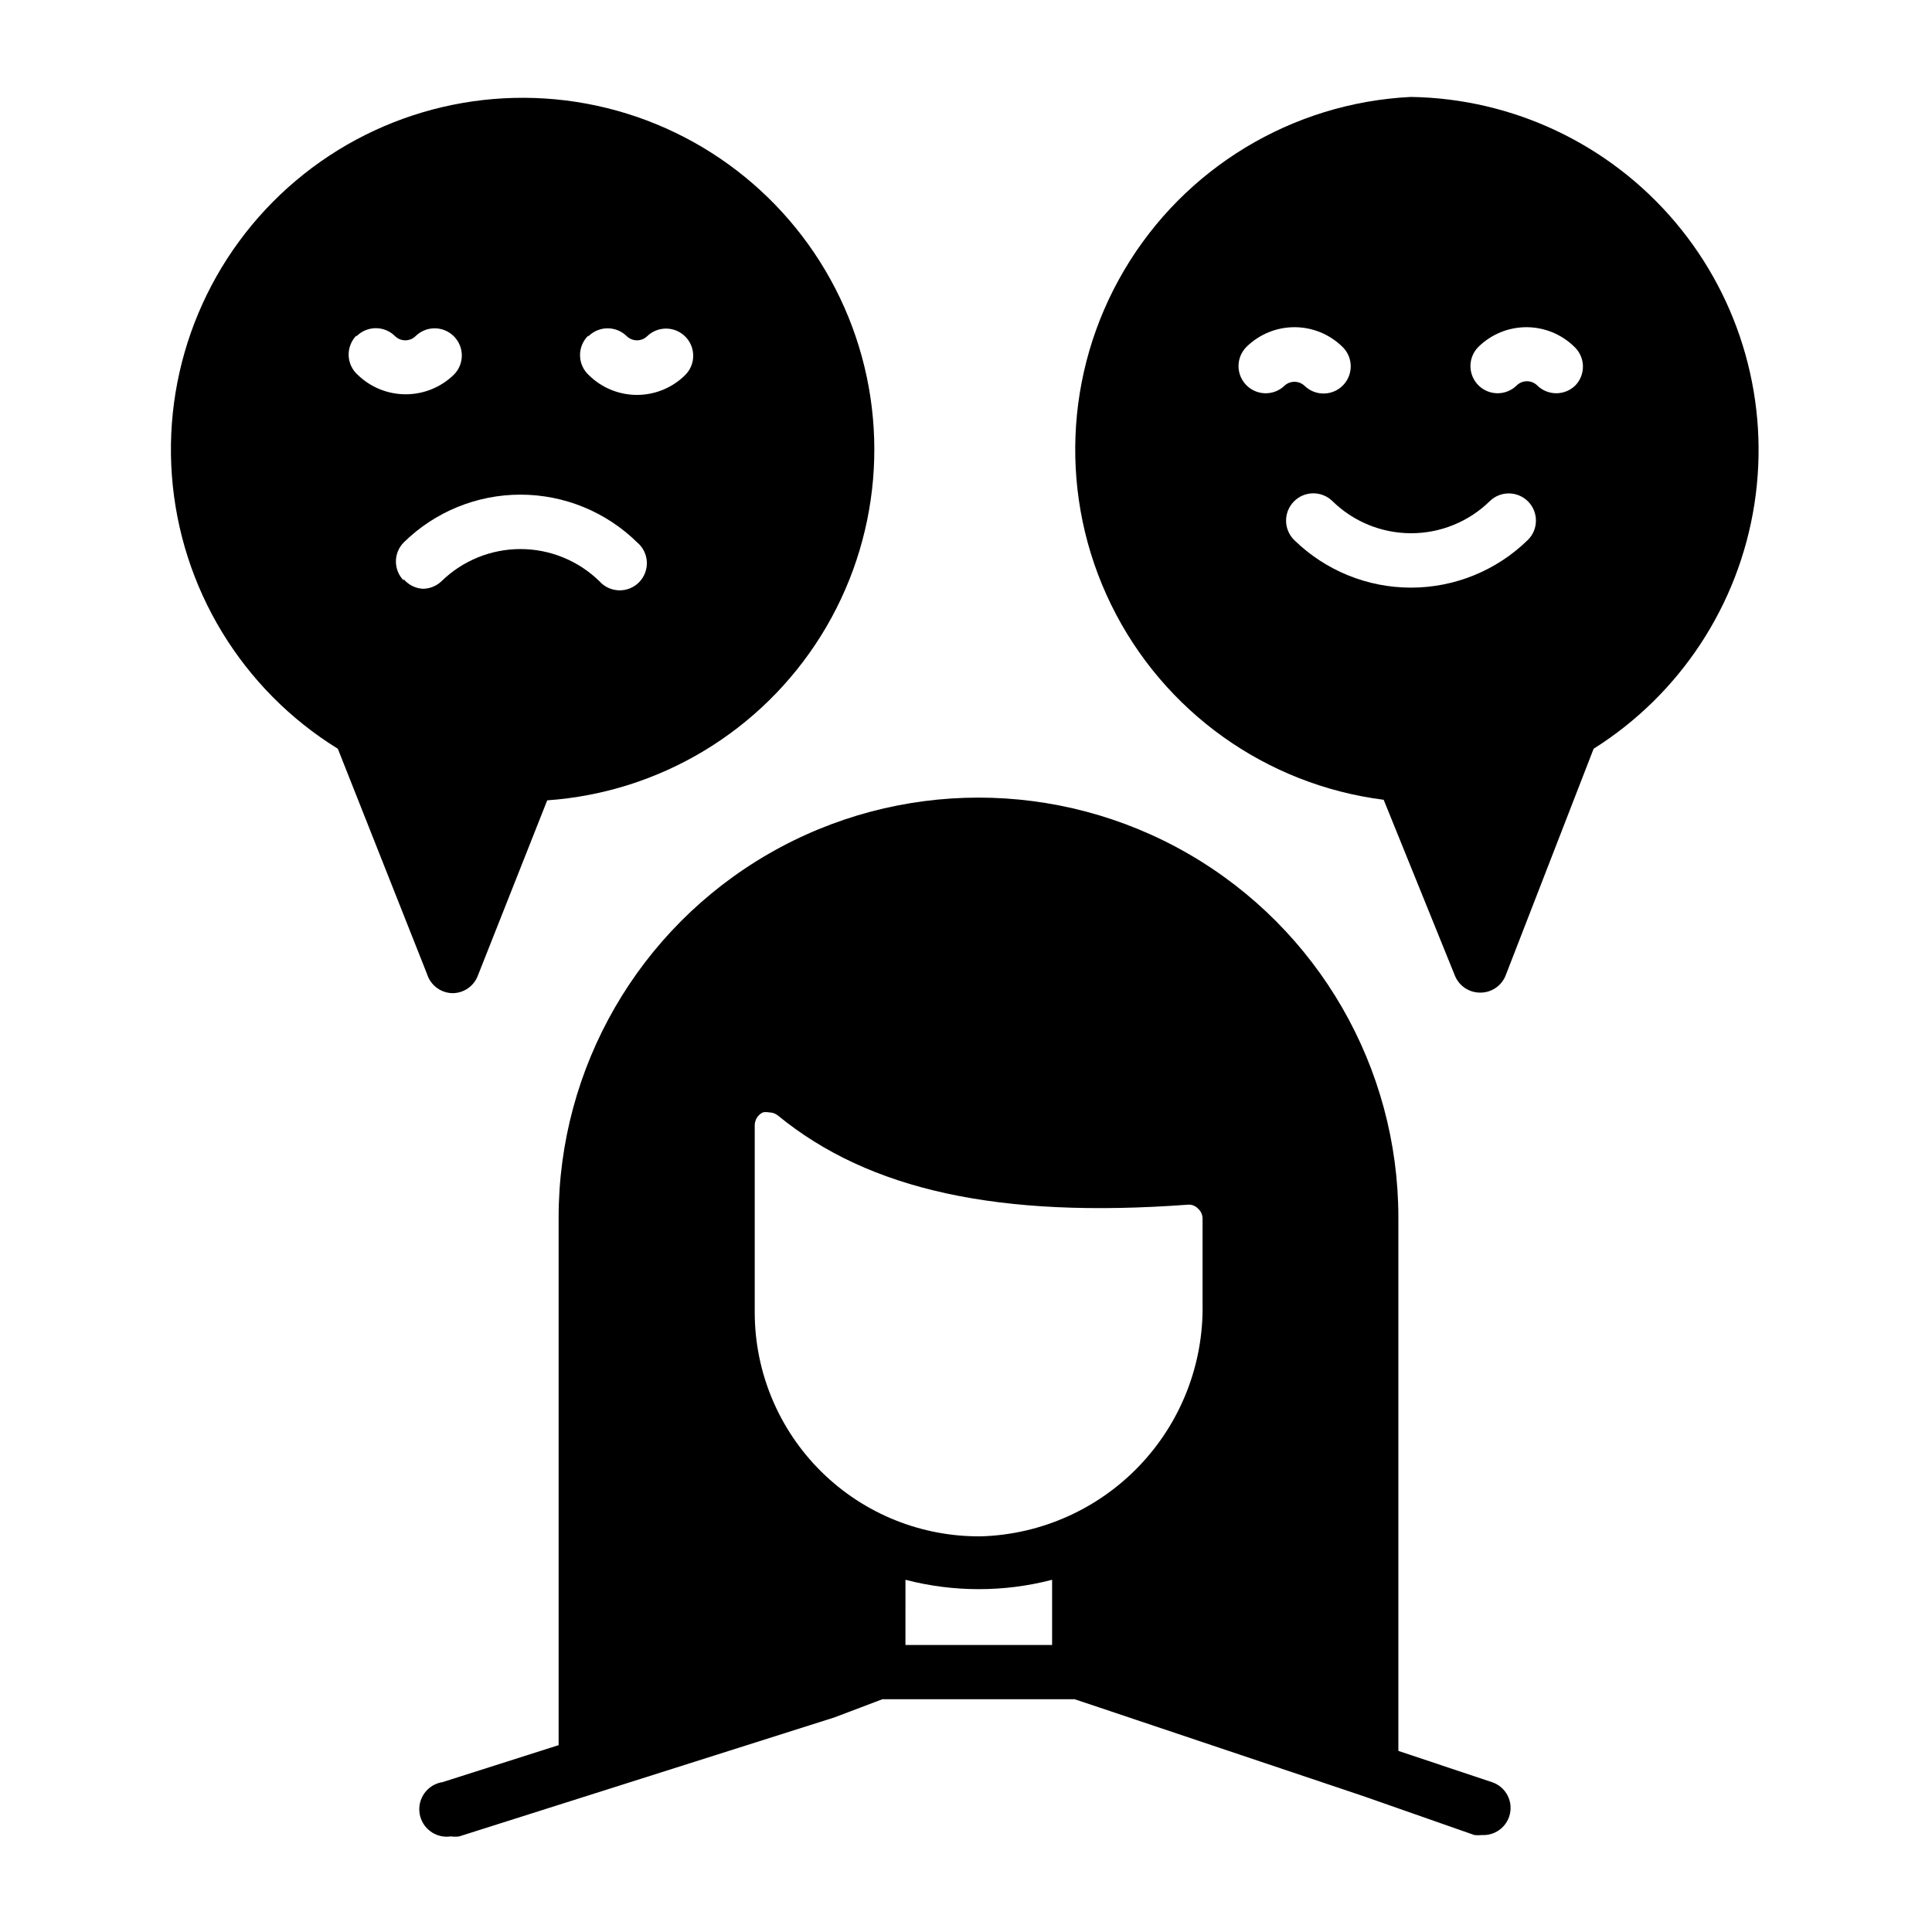
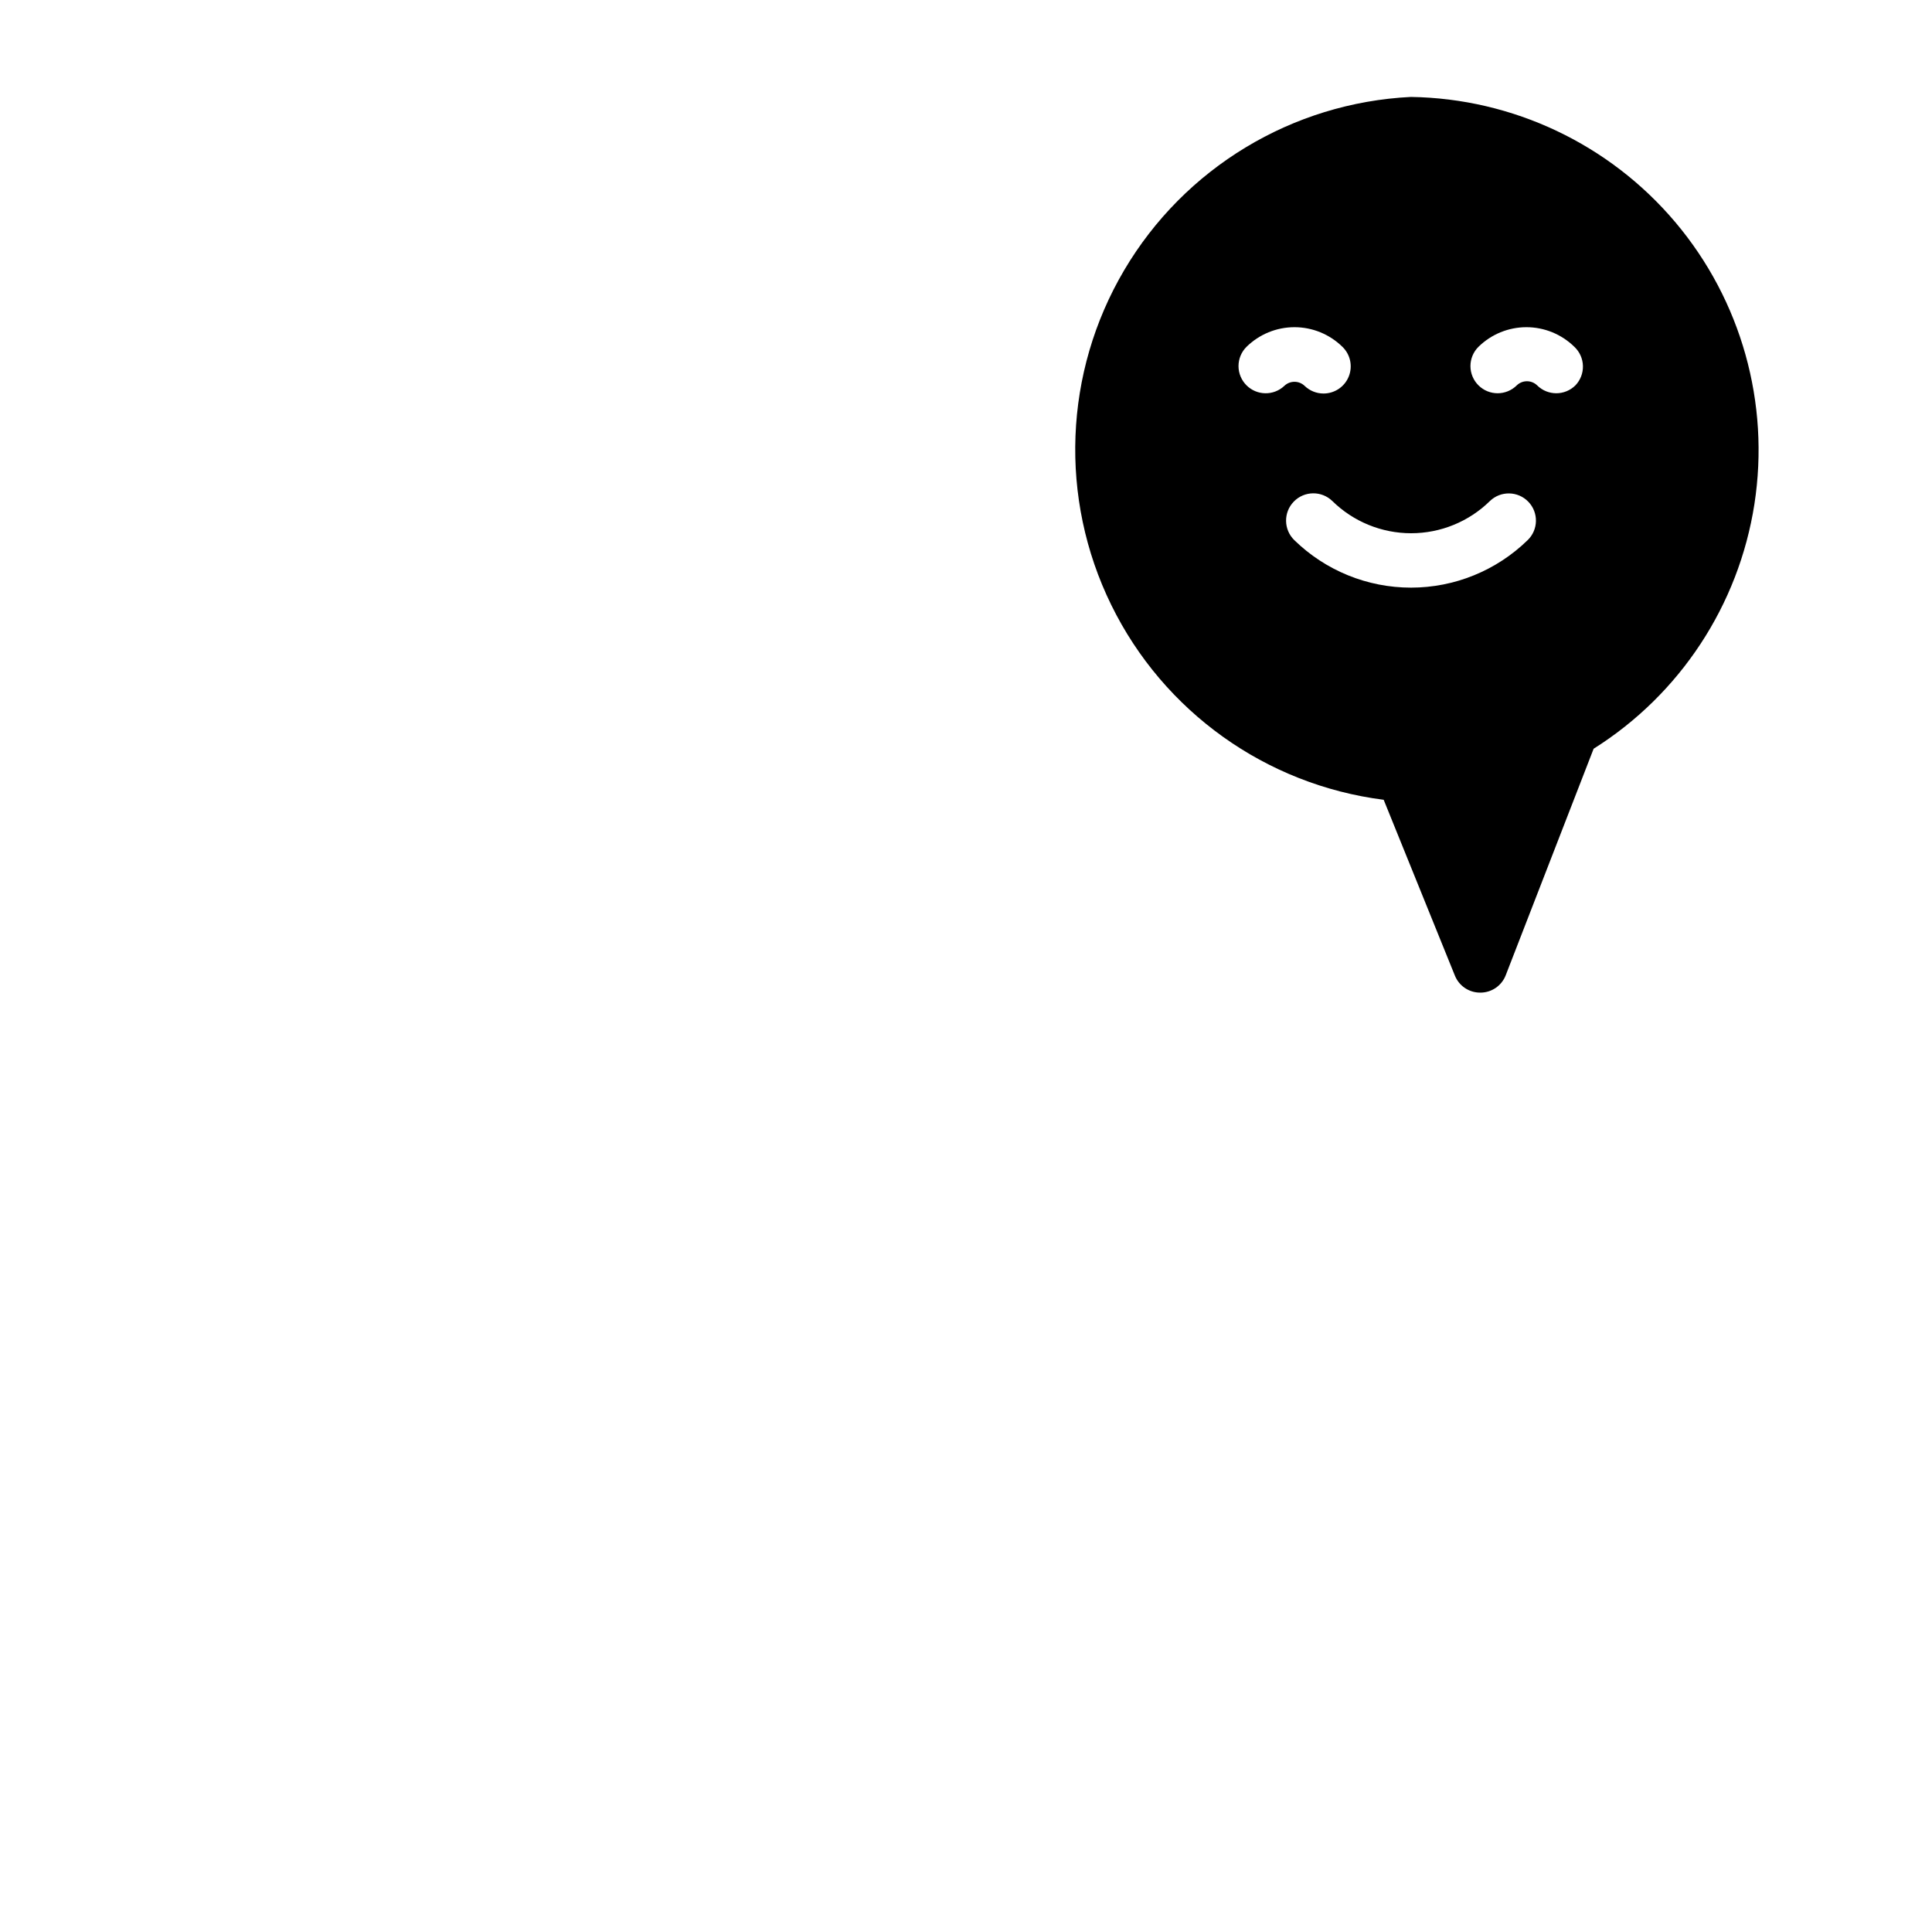
<svg xmlns="http://www.w3.org/2000/svg" fill="#000000" width="800px" height="800px" version="1.1" viewBox="144 144 512 512">
  <g>
-     <path d="m539.34 616.28-24.758-8.277v-141.36c0-39.754-21.207-76.484-55.633-96.363-34.43-19.875-76.844-19.875-111.27 0-34.43 19.879-55.637 56.609-55.637 96.363v139.84l-30.73 9.789c-3.977 0.594-6.715 4.301-6.121 8.277 0.598 3.973 4.305 6.711 8.277 6.117 0.742 0.098 1.492 0.098 2.234 0l99.395-31.523 12.738-4.824h50.957l6.477 2.16 69.887 23.465 29.578 10.363c0.672 0.074 1.348 0.074 2.016 0 3.227 0.168 6.168-1.832 7.199-4.894 0.613-1.824 0.469-3.816-0.395-5.531-0.867-1.719-2.383-3.019-4.215-3.609zm-116.52-36.348h-38.867l0.004-17.273c12.742 3.312 26.121 3.312 38.863 0zm39.871-90.184 0.004 0.004c0.234 15.871-5.773 31.199-16.734 42.68-10.957 11.484-25.988 18.203-41.852 18.711-15.859 0.191-31.137-5.969-42.426-17.109-11.293-11.141-17.652-26.336-17.672-42.195v-49.66c0.02-1.445 0.855-2.758 2.16-3.383 0.547-0.105 1.105-0.105 1.652 0 0.871 0.004 1.711 0.309 2.375 0.863 24.184 19.793 58.586 27.277 108.46 23.605 1.043-0.129 2.086 0.246 2.809 1.008 0.793 0.684 1.242 1.688 1.223 2.734z" />
-     <path d="m263.97 407.2c2.926-0.027 5.543-1.816 6.621-4.535l18.426-46.566c29.789-2.086 56.777-18.324 72.574-43.664 15.801-25.344 18.5-56.719 7.262-84.387-11.238-27.668-35.055-48.277-64.051-55.422-28.996-7.144-59.66 0.035-82.469 19.312-22.809 19.277-34.996 48.316-32.781 78.098 2.215 29.781 18.566 56.699 43.977 72.391l23.68 59.809h-0.004c0.957 2.934 3.68 4.934 6.766 4.965zm35.988-174.1c2.805-2.789 7.34-2.789 10.148 0 1.504 1.453 3.891 1.453 5.398 0 2.859-2.762 7.422-2.684 10.184 0.18 2.762 2.863 2.68 7.422-0.18 10.184-3.391 3.328-7.953 5.191-12.703 5.191-4.754 0-9.312-1.863-12.703-5.191-1.484-1.328-2.348-3.215-2.387-5.207-0.043-1.992 0.742-3.91 2.168-5.301zm-61.465 0c1.352-1.363 3.191-2.129 5.109-2.129 1.918 0 3.758 0.766 5.109 2.129 1.508 1.453 3.894 1.453 5.398 0 2.809-2.789 7.34-2.789 10.148 0 1.363 1.352 2.129 3.191 2.129 5.109s-0.766 3.758-2.129 5.109c-3.41 3.316-7.981 5.172-12.738 5.172-4.758 0-9.328-1.855-12.738-5.172-1.457-1.305-2.316-3.148-2.387-5.106-0.066-1.953 0.664-3.852 2.023-5.258zm12.523 64.777v-0.004c-2.793-2.805-2.793-7.34 0-10.145 8.25-8.102 19.348-12.641 30.91-12.641s22.664 4.539 30.914 12.641c1.539 1.281 2.473 3.148 2.578 5.148 0.102 2.004-0.633 3.957-2.027 5.394-1.398 1.434-3.328 2.227-5.332 2.176-2.004-0.047-3.898-0.926-5.223-2.43-5.594-5.453-13.098-8.508-20.91-8.508s-15.316 3.055-20.906 8.508c-1.336 1.289-3.113 2.008-4.965 2.016-1.992-0.117-3.84-1.055-5.113-2.59z" />
    <path d="m517.89 169.69c-31.434 1.551-59.98 18.809-75.973 45.918-15.988 27.109-17.273 60.441-3.426 88.703 13.848 28.262 40.98 47.668 72.199 51.641l18.859 46.566c1.09 2.742 3.742 4.539 6.691 4.535 2.977 0.035 5.664-1.77 6.766-4.535l23.32-60.094c22.914-14.426 38.453-38.07 42.609-64.824 4.152-26.758-3.484-54-20.945-74.695-17.461-20.691-43.031-32.809-70.102-33.215zm-43.543 76.434c-1.363-1.352-2.129-3.191-2.129-5.109 0-1.922 0.766-3.758 2.129-5.109 3.391-3.328 7.949-5.195 12.703-5.195 4.75 0 9.312 1.867 12.703 5.195 2.117 2.039 2.781 5.168 1.672 7.894s-3.769 4.5-6.711 4.484c-1.852-0.008-3.633-0.73-4.965-2.016-1.508-1.453-3.894-1.453-5.398 0-2.828 2.656-7.254 2.594-10.004-0.145zm74.492 41.023c-8.27 8.066-19.363 12.582-30.914 12.582s-22.645-4.516-30.914-12.582c-2.859-2.781-2.926-7.359-0.141-10.219 2.781-2.863 7.356-2.926 10.219-0.145 5.57 5.469 13.066 8.531 20.871 8.531 7.809 0 15.301-3.062 20.875-8.531 2.859-2.762 7.418-2.684 10.184 0.18 2.762 2.863 2.68 7.422-0.18 10.184zm12.668-41.023h-0.004c-2.805 2.789-7.34 2.789-10.148 0-1.504-1.453-3.891-1.453-5.394 0-2.809 2.789-7.344 2.789-10.148 0-1.363-1.352-2.129-3.191-2.129-5.109 0-1.922 0.766-3.758 2.129-5.109 3.391-3.328 7.949-5.195 12.703-5.195 4.75 0 9.312 1.867 12.703 5.195 1.398 1.312 2.219 3.129 2.273 5.047 0.055 1.922-0.66 3.781-1.988 5.172z" />
  </g>
</svg>